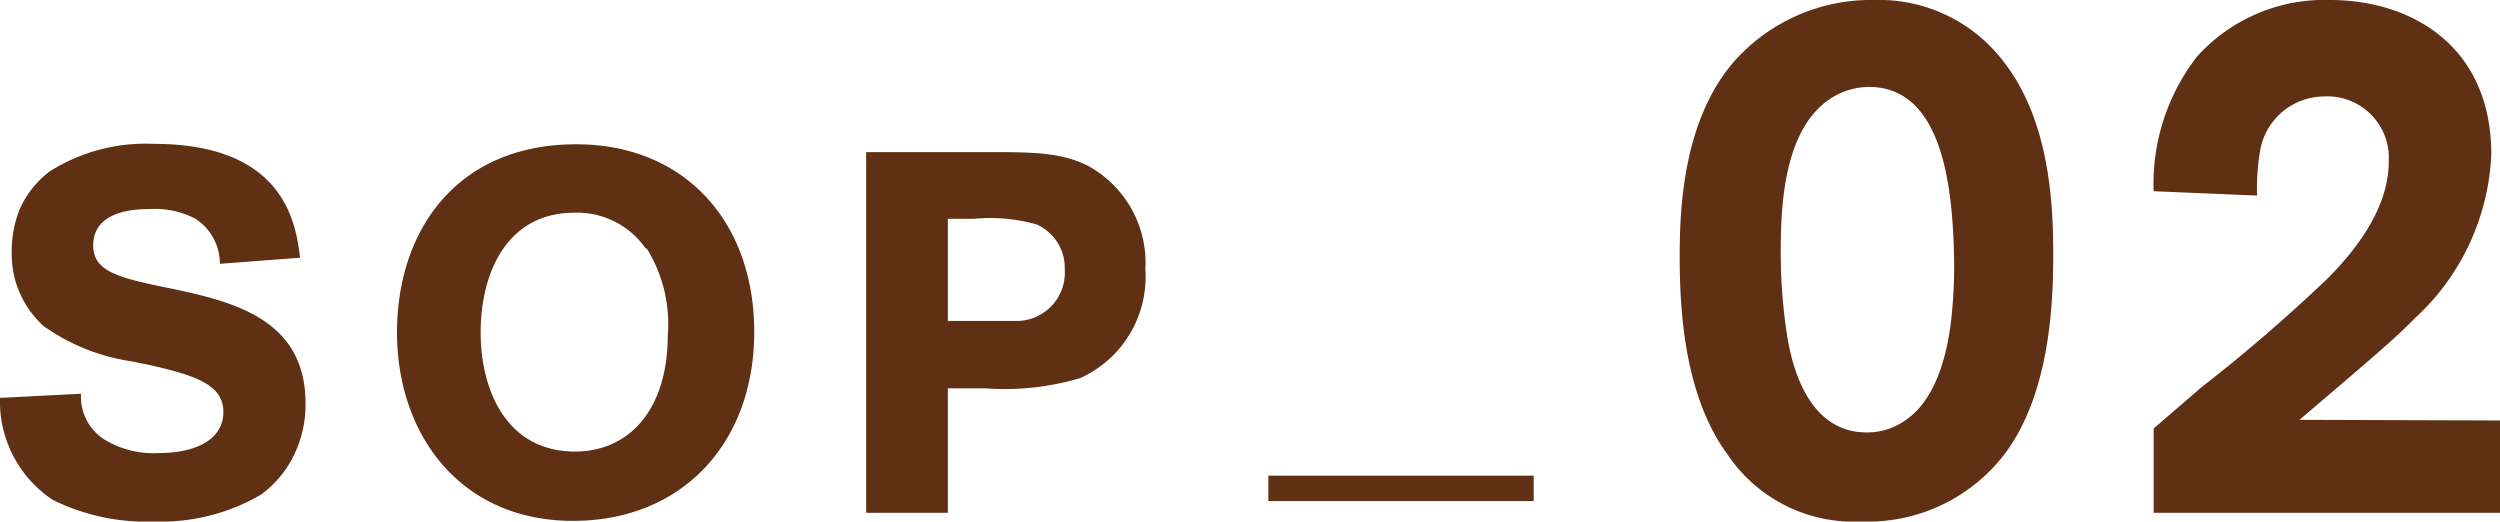
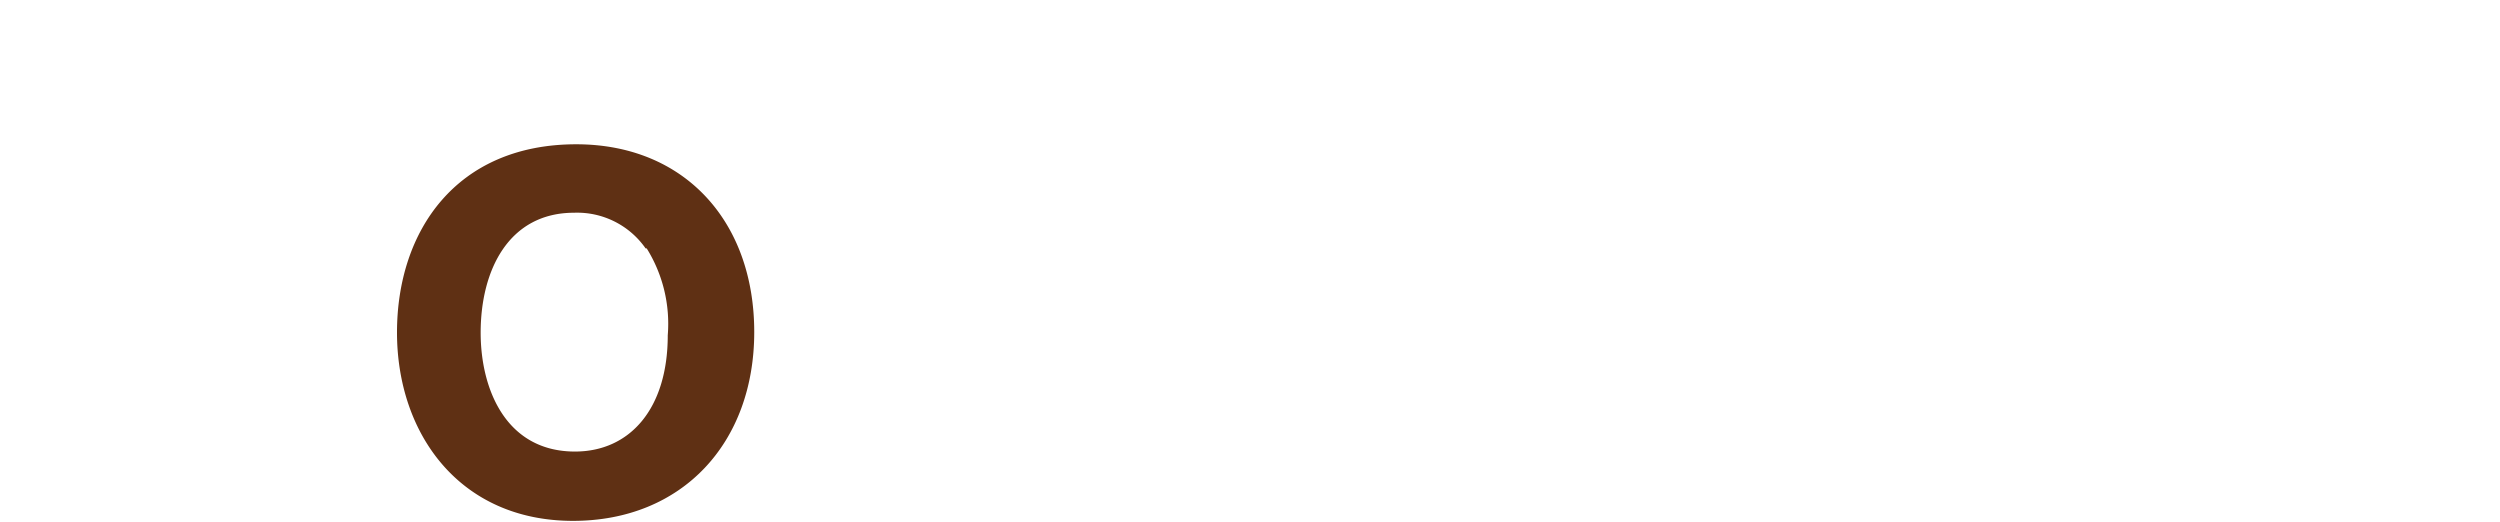
<svg xmlns="http://www.w3.org/2000/svg" width="115.05" height="24" viewBox="0 0 115.05 24">
  <defs>
    <style>.cls-1{fill:#5f3014;}</style>
  </defs>
  <title>アセット 1</title>
  <g id="レイヤー_2" data-name="レイヤー 2">
    <g id="レイアウト">
-       <path class="cls-1" d="M6,16.62A9.3,9.3,0,0,1,2,15,4.46,4.46,0,0,1,.54,11.57a5.15,5.15,0,0,1,.35-1.9A4.39,4.39,0,0,1,2.3,7.88,8.26,8.26,0,0,1,7.07,6.62c6.08,0,6.55,3.73,6.74,5.24l-3.69.28A2.47,2.47,0,0,0,9,10.07,4,4,0,0,0,6.9,9.62c-.49,0-2.61,0-2.61,1.67,0,1.22,1.17,1.5,3.64,2,2.77.59,6.13,1.39,6.13,5.26a5.29,5.29,0,0,1-.52,2.37A4.88,4.88,0,0,1,12,22.77,9.13,9.13,0,0,1,7.09,24a9.68,9.68,0,0,1-4.67-1A5.44,5.44,0,0,1,0,18.31l3.73-.19a2.32,2.32,0,0,0,1.13,2.14,4.31,4.31,0,0,0,2.42.59c1.76,0,3-.63,3-1.9s-1.36-1.69-3.43-2.16Z" />
      <path class="cls-1" d="M34.71,15.28c0,5.1-3.31,8.69-8.34,8.69-5.21,0-8.1-4-8.1-8.67S21,6.64,26.52,6.64C31.47,6.64,34.71,10.16,34.71,15.28Zm-5-3.85a3.84,3.84,0,0,0-3.29-1.64c-3,0-4.3,2.63-4.3,5.52,0,2.61,1.17,5.47,4.34,5.47,2.51,0,4.27-1.95,4.27-5.35A6.56,6.56,0,0,0,29.76,11.43Z" />
-       <path class="cls-1" d="M45.36,7c2.14,0,3.41,0,4.67.61a5.09,5.09,0,0,1,2.68,4.79,5.11,5.11,0,0,1-3,5,12.2,12.2,0,0,1-4.39.47H43.62V23.6H39.86V7Zm-1.74,7.77h1.2c.94,0,1.53,0,2,0A2.22,2.22,0,0,0,49,12.42a2.19,2.19,0,0,0-1.29-2.09,7.85,7.85,0,0,0-2.89-.26H43.62Z" />
-       <path class="cls-1" d="M70.58,23.06H58.37V21.89H70.58Z" />
-       <path class="cls-1" d="M92.3,20.83A7.92,7.92,0,0,1,85.66,24a7,7,0,0,1-6.17-3.1c-2-2.73-2.19-6.71-2.19-9.1,0-2,.1-6.24,2.53-9A8.42,8.42,0,0,1,86.27,0,7.19,7.19,0,0,1,92.2,2.83c2.12,2.7,2.29,6.54,2.29,8.87C94.49,13.72,94.39,18,92.3,20.83ZM86,4a3.28,3.28,0,0,0-1.72.51c-2.12,1.35-2.33,4.72-2.33,7a24.6,24.6,0,0,0,.24,3.57c.34,2.6,1.42,4.82,3.71,4.82a3.06,3.06,0,0,0,1.86-.61c1.55-1.11,1.89-3.57,2-4.28a22.91,22.91,0,0,0,.17-3C89.87,8.87,89.5,4,86,4Z" />
-       <path class="cls-1" d="M115.05,19.35V23.6H99.11V19.72l2.19-1.89a75.75,75.75,0,0,0,5.8-5c1.48-1.48,2.83-3.37,2.83-5.39a2.83,2.83,0,0,0-3-3A3,3,0,0,0,104,7a10.3,10.3,0,0,0-.13,2L99.11,8.8a9.55,9.55,0,0,1,2-6.2A7.89,7.89,0,0,1,107.23,0c3.71,0,7.42,2.09,7.42,7.11a10.86,10.86,0,0,1-3.5,7.52c-.91.91-1.35,1.31-5.33,4.69Z" />
    </g>
  </g>
</svg>